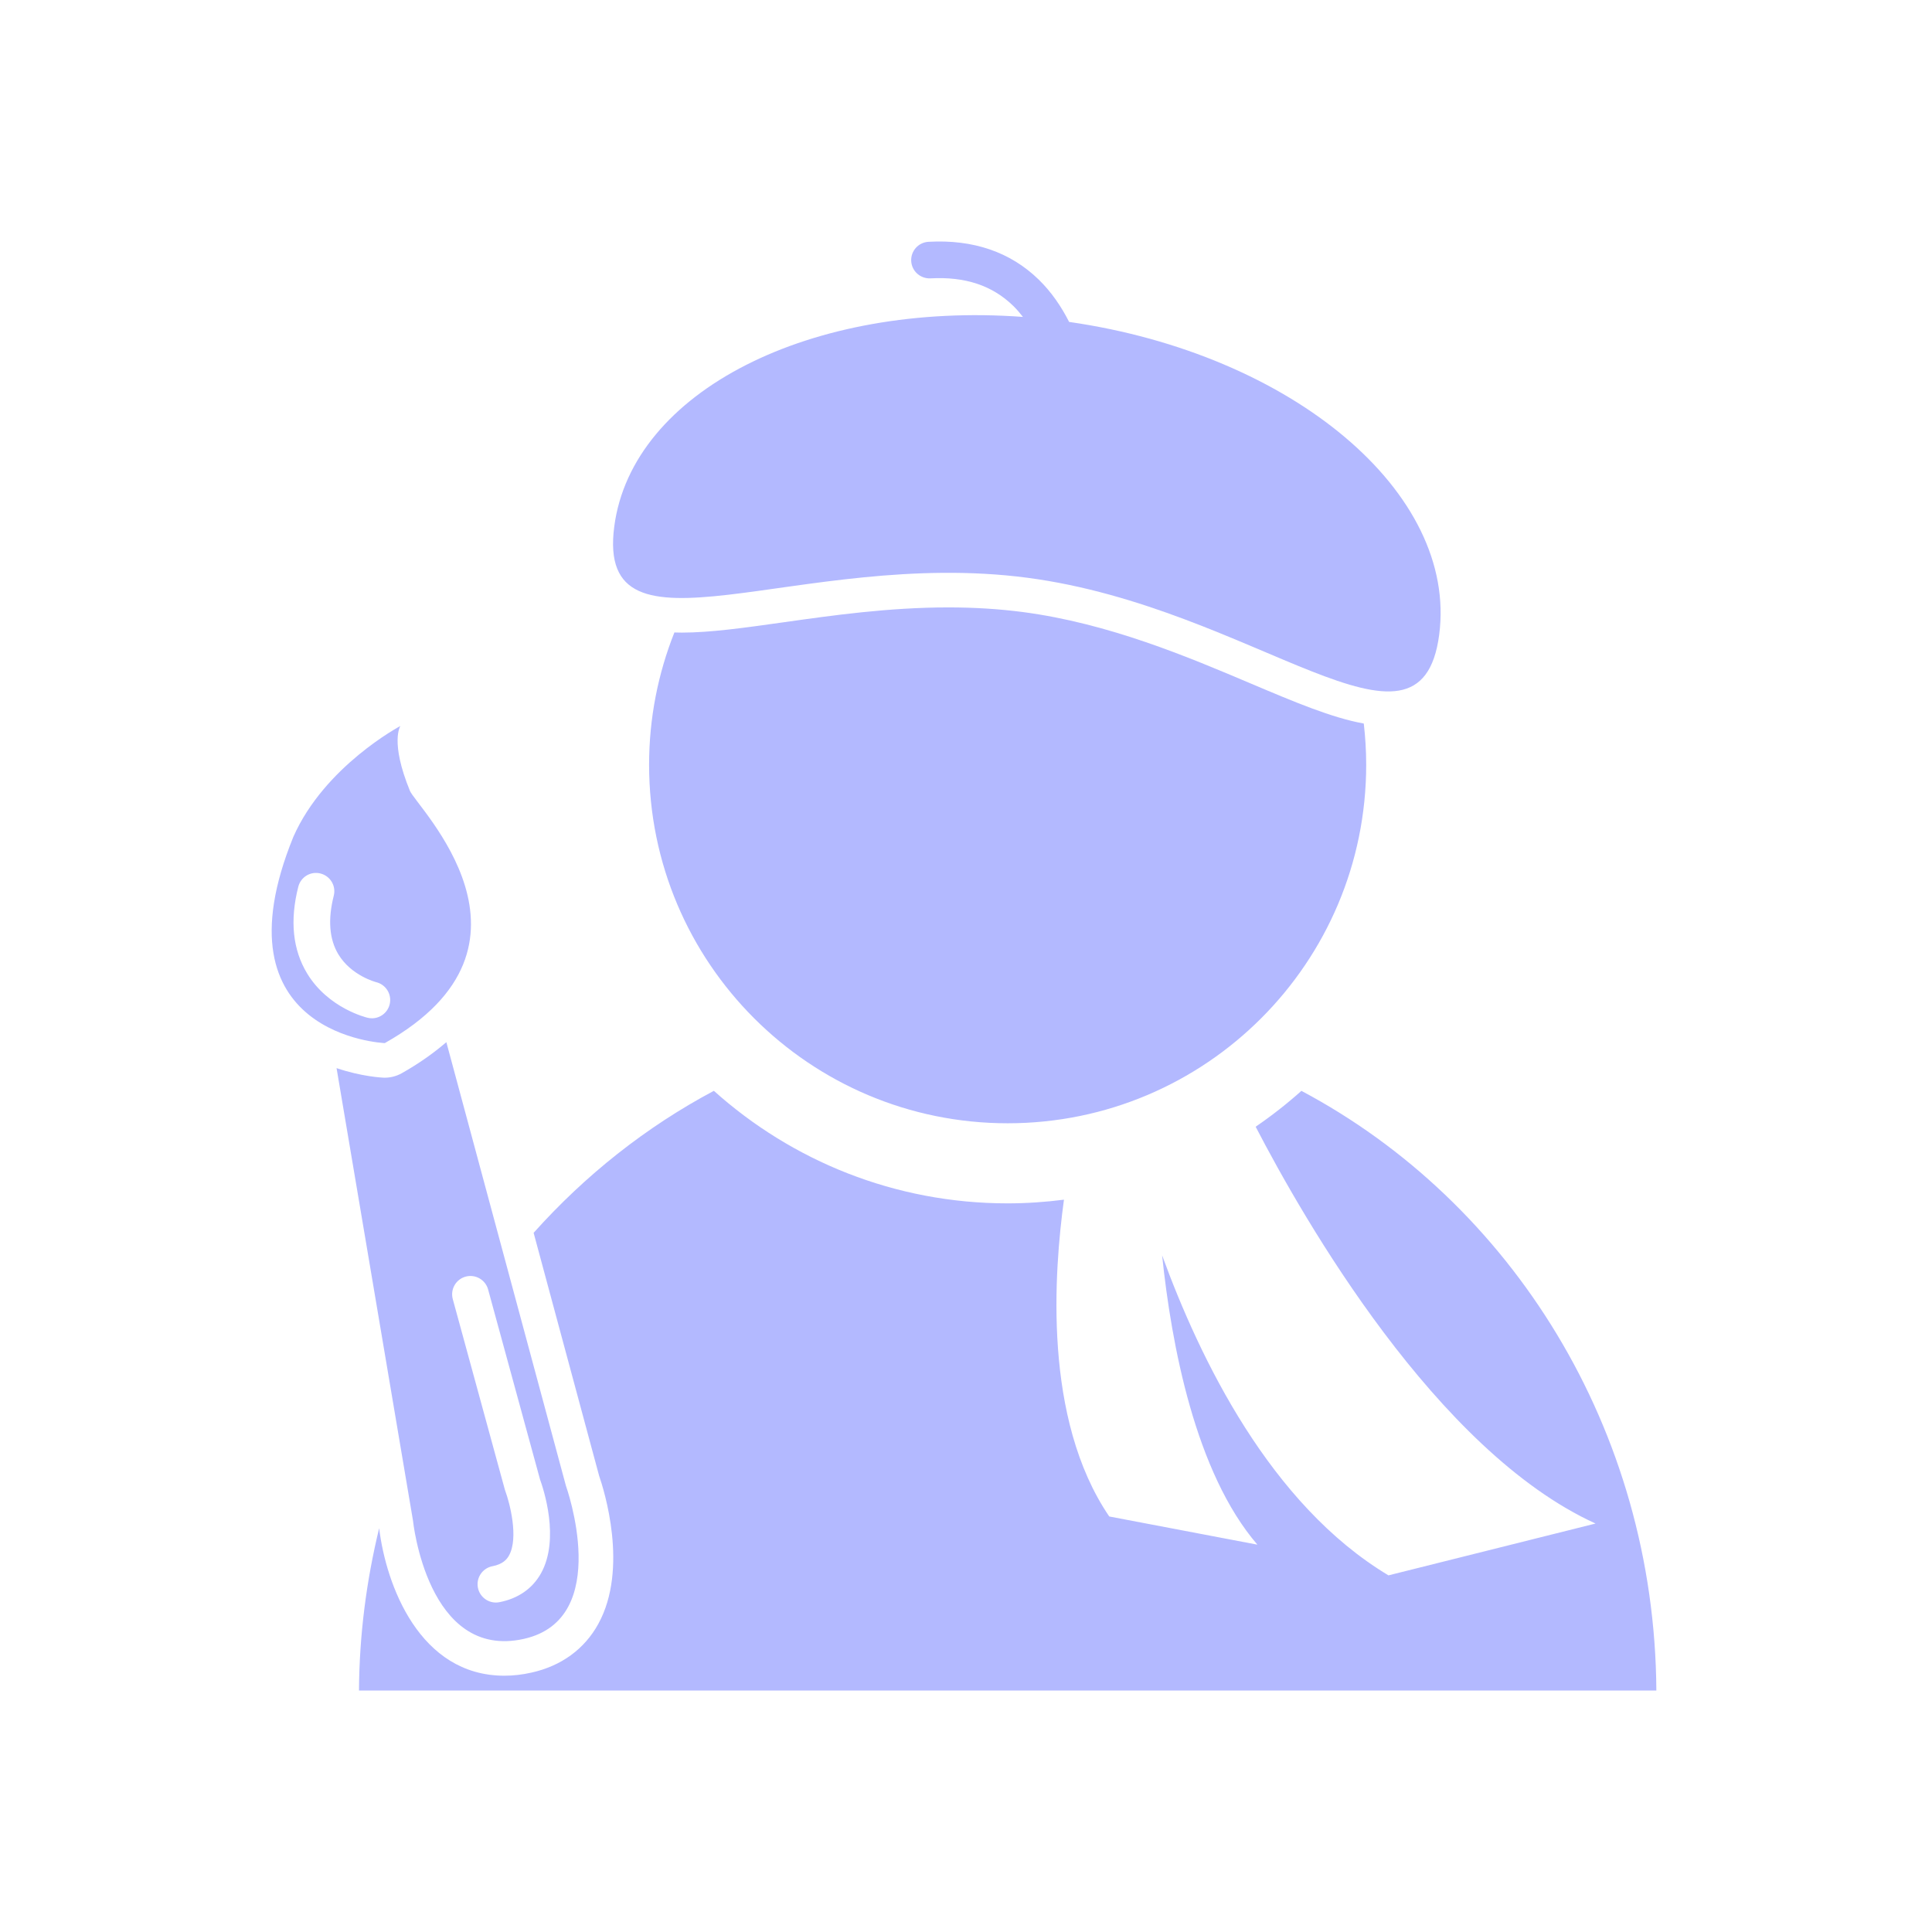
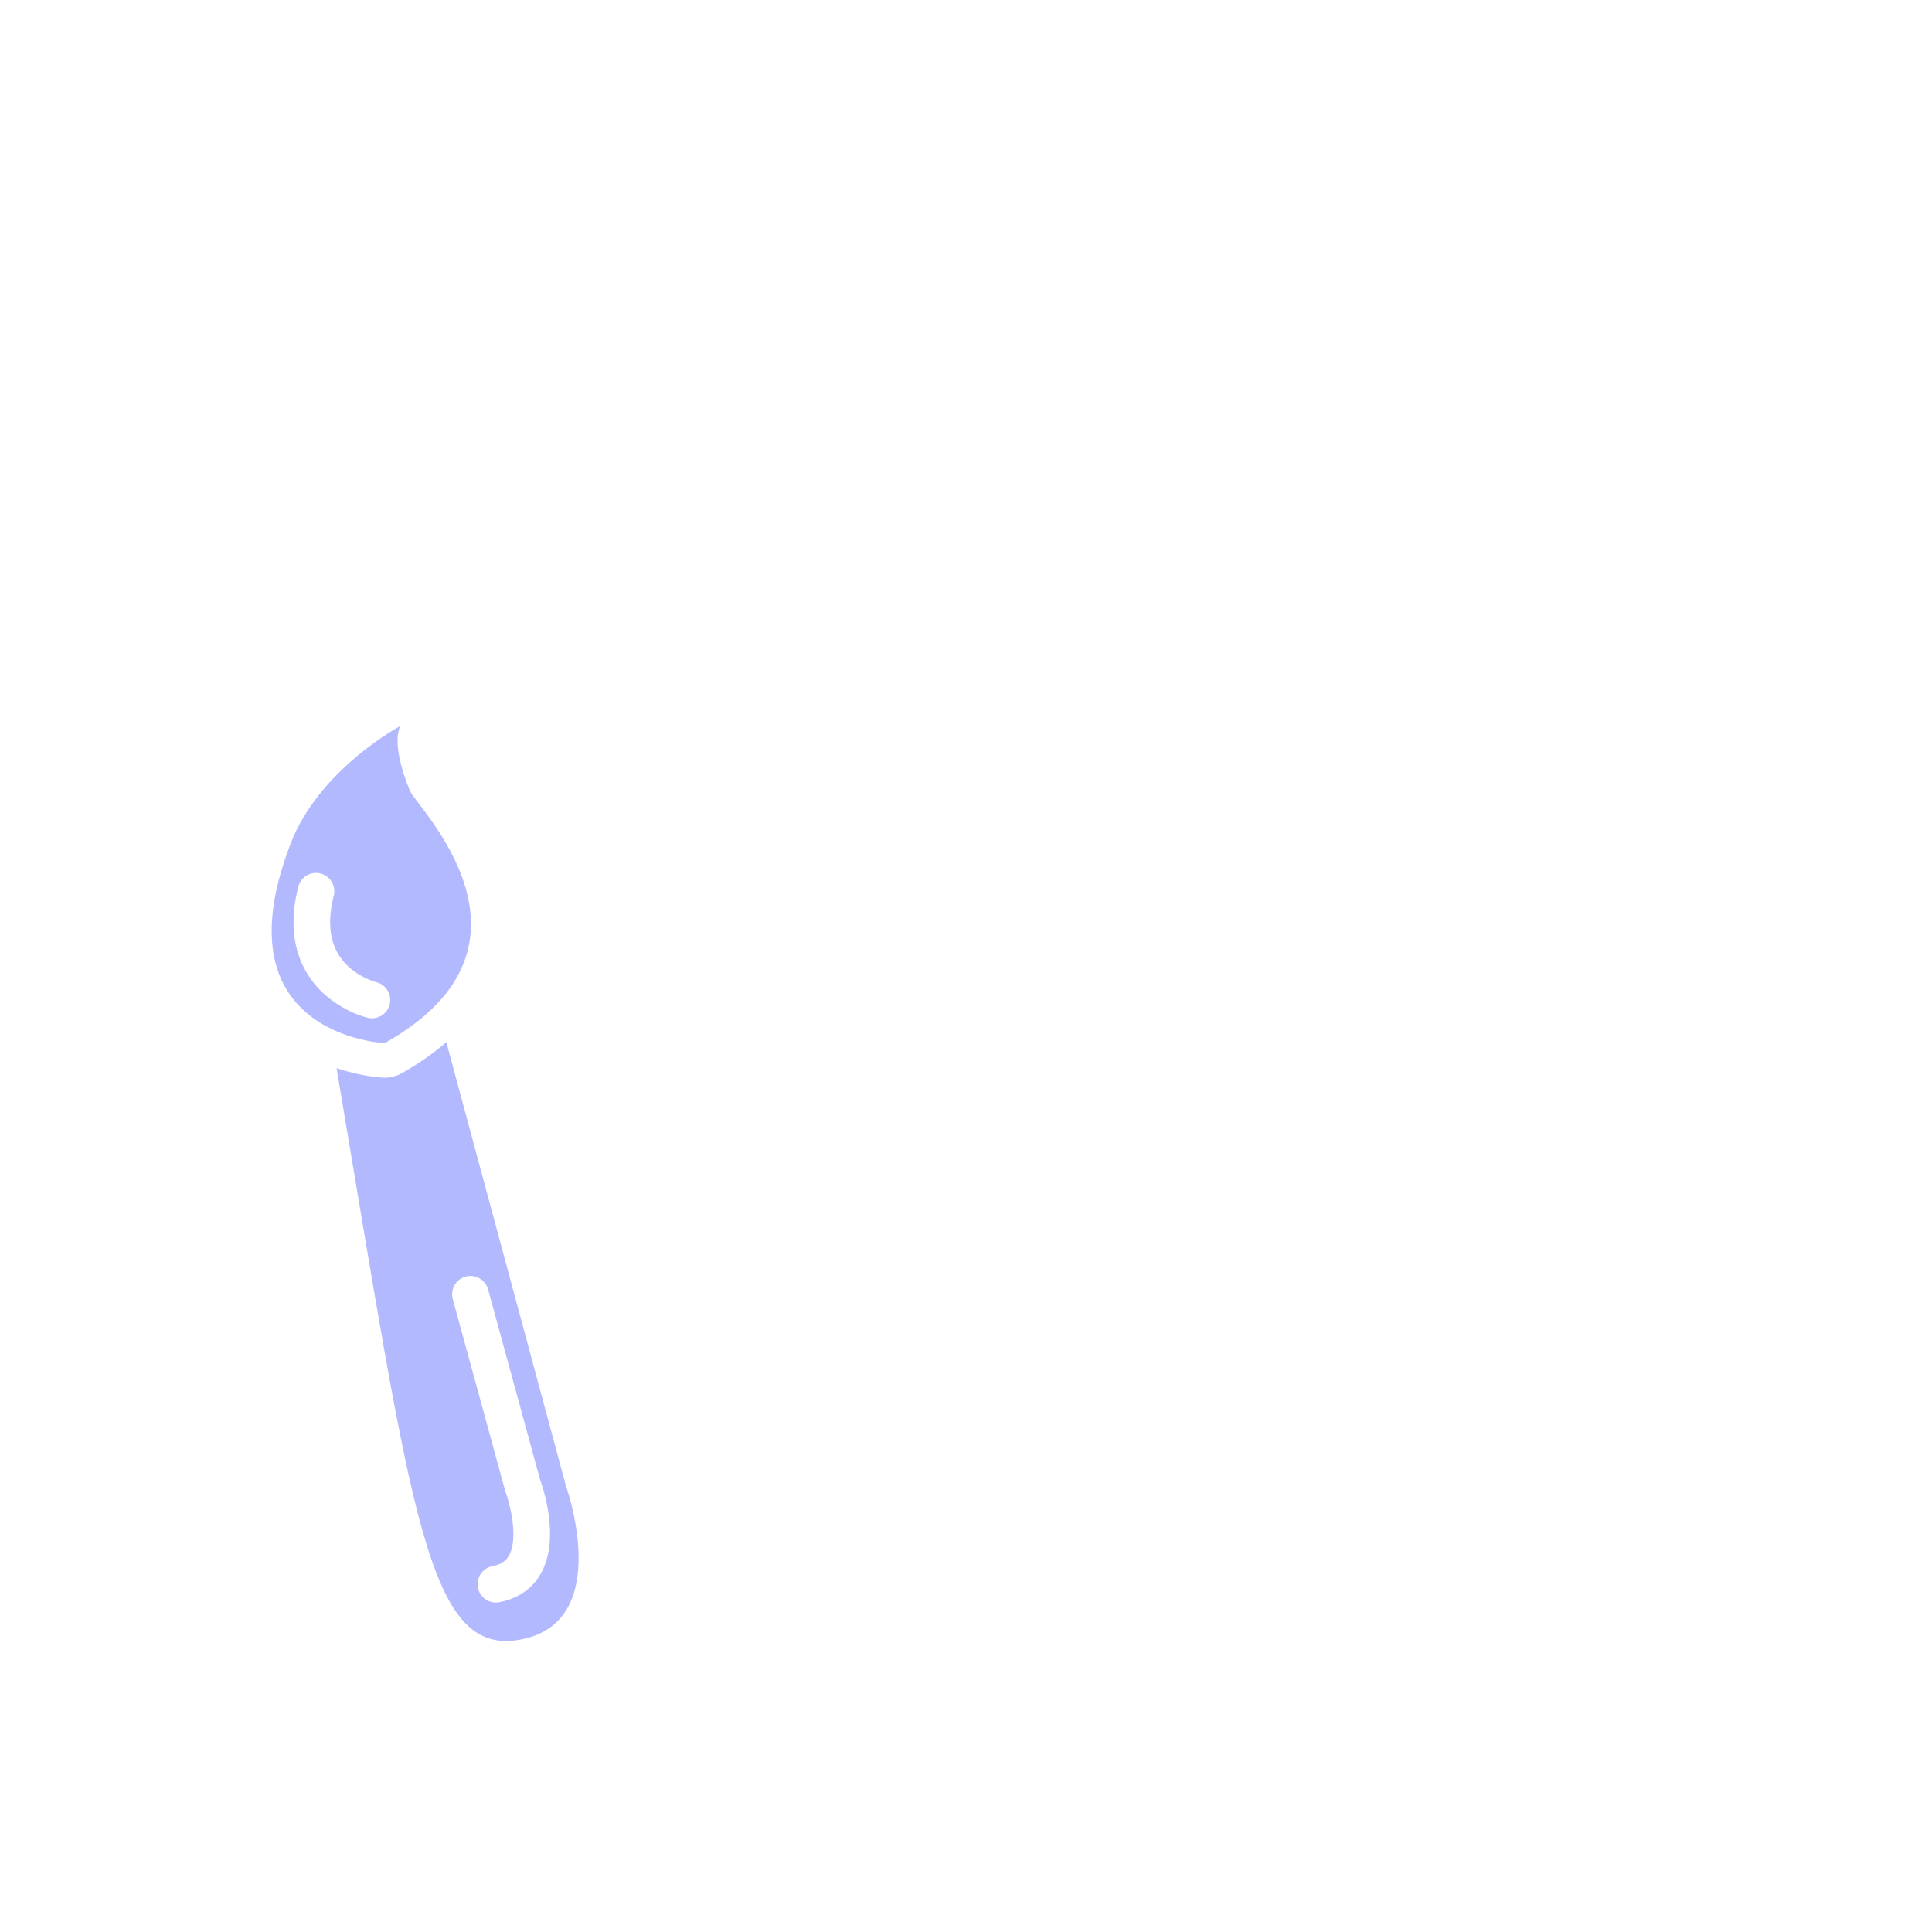
<svg xmlns="http://www.w3.org/2000/svg" width="64" height="64" viewBox="0 0 64 64" fill="none">
-   <path d="M35.416 10.664C35.16 10.161 34.835 9.677 34.41 9.263C33.471 8.348 32.24 7.927 30.757 8.01C30.422 8.029 30.166 8.315 30.185 8.65C30.204 8.984 30.49 9.237 30.824 9.221C31.971 9.159 32.866 9.454 33.561 10.129C33.679 10.244 33.786 10.369 33.886 10.498C26.874 9.983 20.936 12.953 20.348 17.443C19.724 22.198 26.478 18.148 34.024 19.138C41.57 20.128 47.051 25.782 47.675 21.026C48.291 16.329 42.822 11.73 35.416 10.664Z" fill="#B3B9FF" />
-   <path d="M18.748 49.222L14.786 34.523C14.359 34.889 13.873 35.234 13.309 35.552C13.137 35.648 12.943 35.7 12.746 35.7C12.73 35.7 12.715 35.699 12.699 35.699C12.644 35.697 11.974 35.662 11.149 35.383L13.68 50.367C13.68 50.367 14.153 55.006 17.354 54.29C20.328 53.625 18.748 49.222 18.748 49.222ZM17.919 52.122C17.636 52.627 17.16 52.956 16.541 53.075C16.503 53.082 16.464 53.086 16.426 53.086C16.141 53.086 15.887 52.883 15.831 52.593C15.768 52.264 15.984 51.946 16.313 51.883C16.663 51.816 16.793 51.65 16.86 51.53C17.191 50.94 16.879 49.77 16.744 49.406L16.726 49.353L14.999 43.035C14.911 42.712 15.101 42.379 15.424 42.29C15.748 42.202 16.081 42.393 16.169 42.715L17.889 49.008C17.998 49.307 18.559 50.979 17.919 52.122Z" fill="#B3B9FF" />
+   <path d="M18.748 49.222L14.786 34.523C14.359 34.889 13.873 35.234 13.309 35.552C13.137 35.648 12.943 35.7 12.746 35.7C12.73 35.7 12.715 35.699 12.699 35.699C12.644 35.697 11.974 35.662 11.149 35.383C13.68 50.367 14.153 55.006 17.354 54.29C20.328 53.625 18.748 49.222 18.748 49.222ZM17.919 52.122C17.636 52.627 17.16 52.956 16.541 53.075C16.503 53.082 16.464 53.086 16.426 53.086C16.141 53.086 15.887 52.883 15.831 52.593C15.768 52.264 15.984 51.946 16.313 51.883C16.663 51.816 16.793 51.65 16.86 51.53C17.191 50.94 16.879 49.77 16.744 49.406L16.726 49.353L14.999 43.035C14.911 42.712 15.101 42.379 15.424 42.29C15.748 42.202 16.081 42.393 16.169 42.715L17.889 49.008C17.998 49.307 18.559 50.979 17.919 52.122Z" fill="#B3B9FF" />
  <path d="M13.579 26.197C12.911 24.563 13.264 24.049 13.264 24.049C13.264 24.049 10.752 25.376 9.717 27.723C7.033 34.32 12.747 34.554 12.747 34.554C18.513 31.302 13.797 26.729 13.579 26.197ZM12.909 33.267C12.842 33.545 12.595 33.732 12.322 33.732C12.276 33.732 12.23 33.727 12.183 33.716C12.13 33.704 10.875 33.399 10.176 32.25C9.696 31.461 9.597 30.494 9.881 29.375C9.963 29.05 10.291 28.852 10.617 28.936C10.943 29.019 11.139 29.348 11.056 29.673C10.857 30.459 10.908 31.11 11.206 31.609C11.634 32.323 12.455 32.534 12.463 32.536C12.787 32.616 12.987 32.943 12.909 33.267Z" fill="#B3B9FF" />
-   <path d="M33.38 37.21C39.94 37.21 45.257 31.893 45.257 25.333C45.257 24.871 45.228 24.416 45.177 23.968C44.123 23.778 42.907 23.266 41.445 22.647C39.345 21.757 36.732 20.649 33.876 20.274C33.102 20.173 32.275 20.121 31.419 20.121C29.449 20.121 27.59 20.383 25.95 20.615C24.655 20.797 23.536 20.956 22.581 20.956H22.581C22.505 20.956 22.422 20.953 22.34 20.951C21.801 22.308 21.502 23.785 21.502 25.333C21.502 31.893 26.82 37.21 33.38 37.21ZM43.111 36.136C42.633 36.564 42.126 36.961 41.595 37.324C43.192 40.405 47.584 48.071 52.855 50.469L45.995 52.186C42.077 49.837 39.753 45.025 38.497 41.587C38.802 44.529 39.594 48.777 41.653 51.169L36.745 50.235C34.539 46.992 34.922 42.116 35.245 39.741C34.633 39.819 34.01 39.863 33.377 39.863C29.641 39.863 26.23 38.452 23.648 36.135C21.399 37.331 19.383 38.932 17.677 40.839L19.845 48.882C20.009 49.356 20.83 51.956 19.819 53.795C19.36 54.629 18.595 55.187 17.606 55.407C17.301 55.476 17 55.51 16.709 55.51C13.895 55.51 12.789 52.504 12.56 50.624C12.142 52.346 11.903 54.144 11.892 56H54.869C54.816 47.327 50.05 39.822 43.111 36.136Z" fill="#B3B9FF" />
</svg>